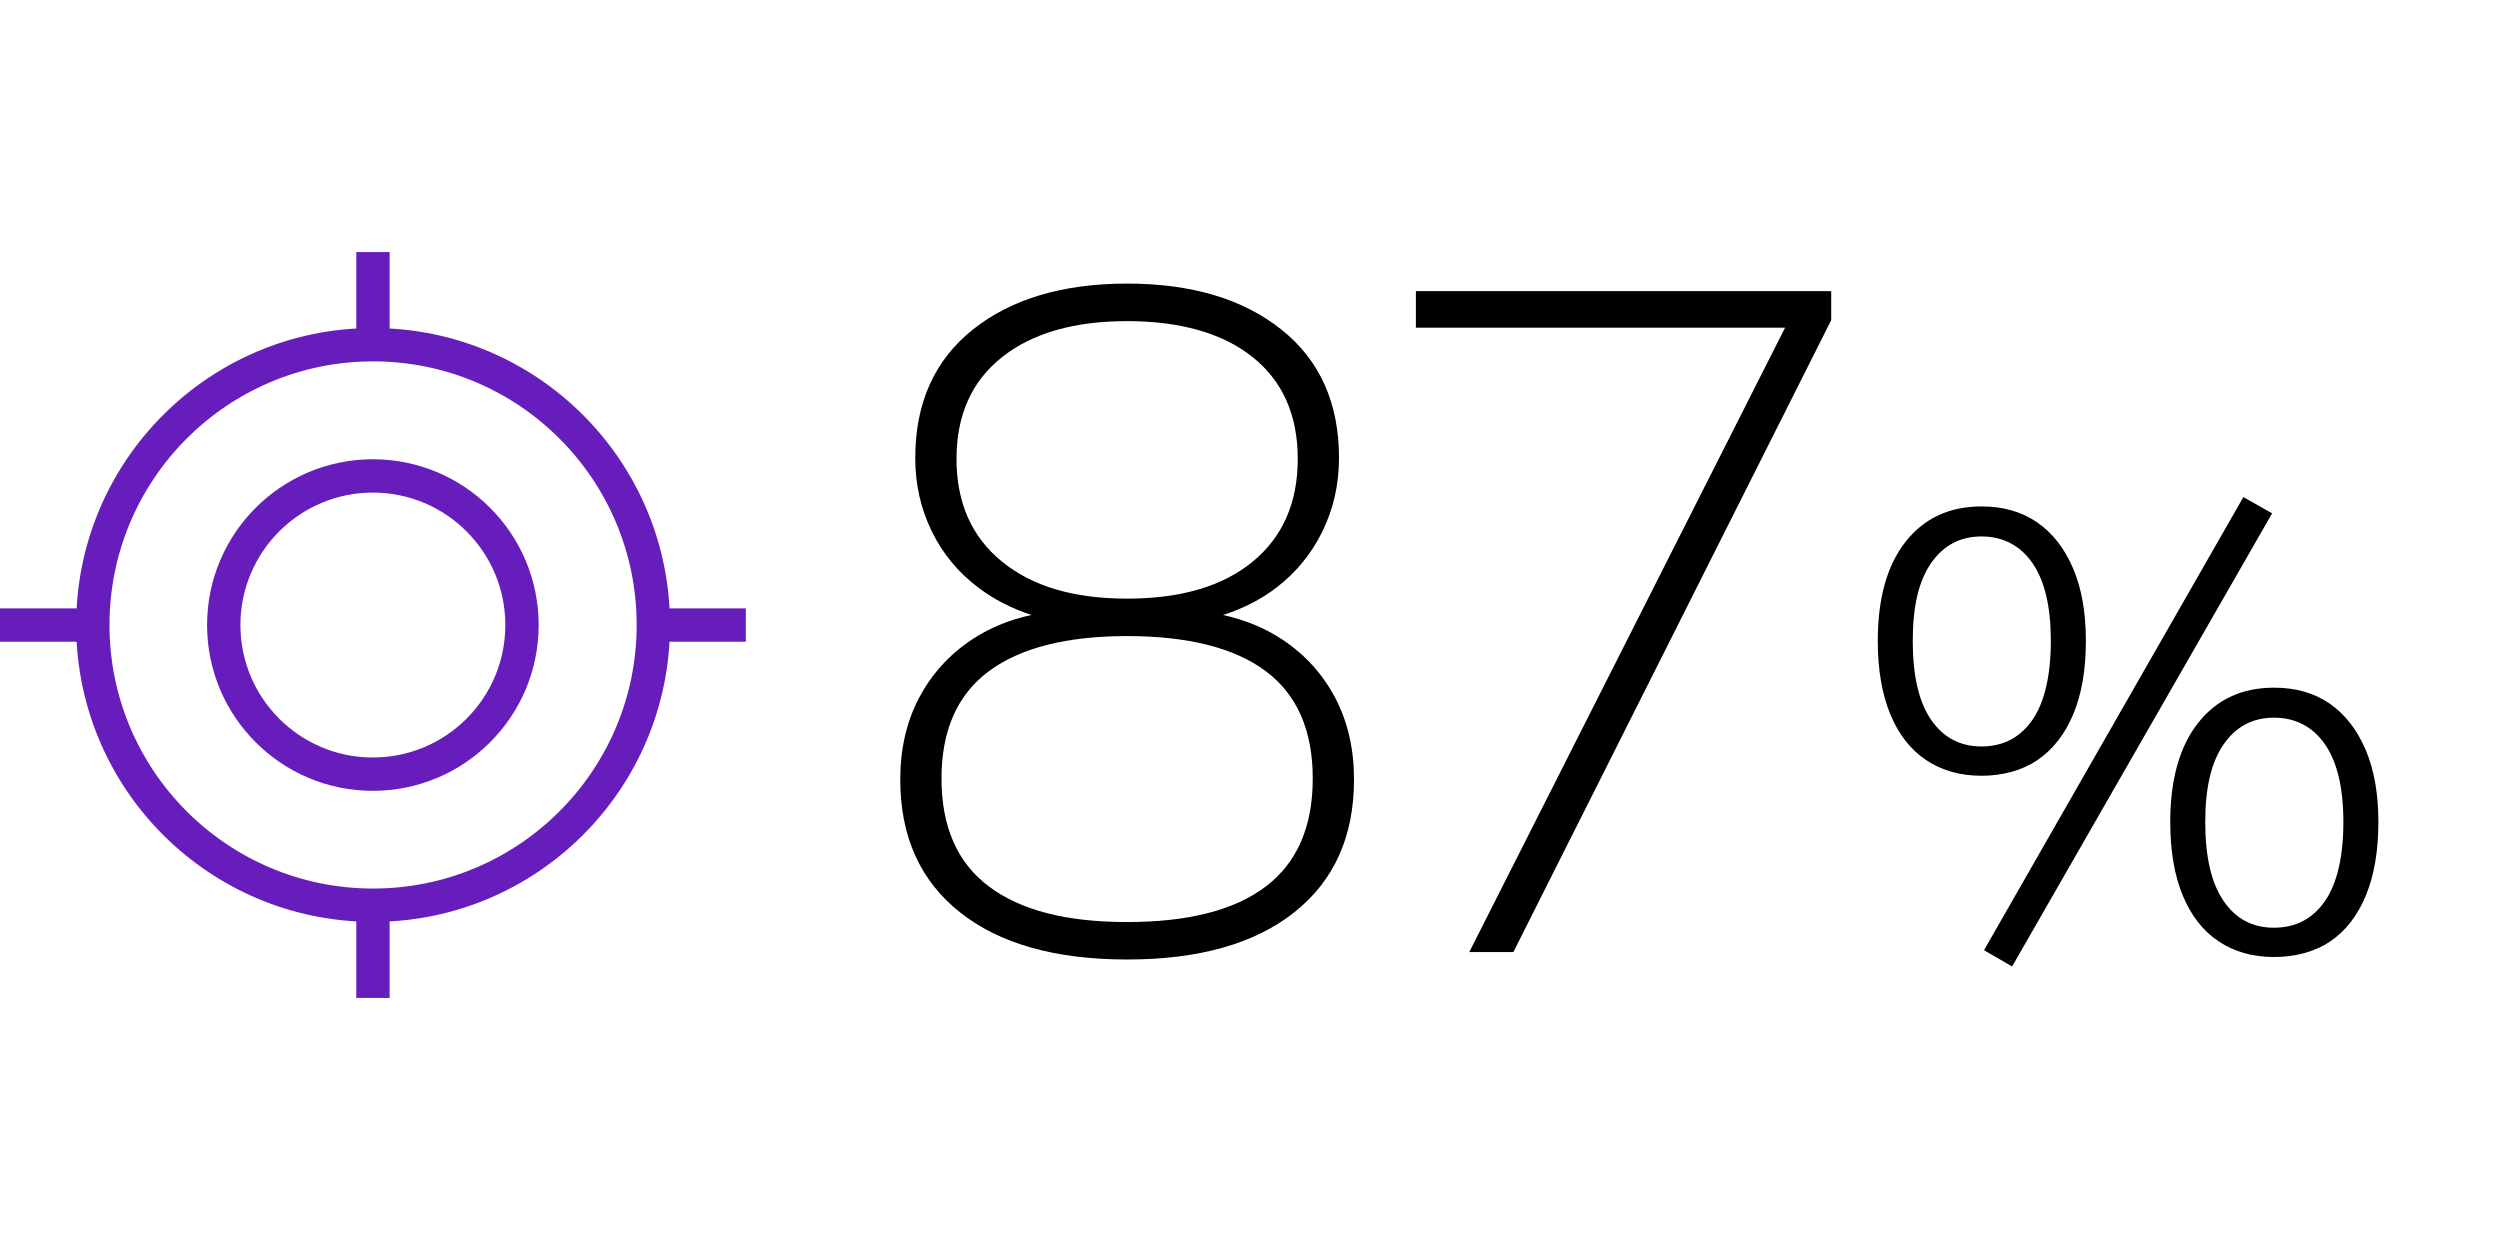
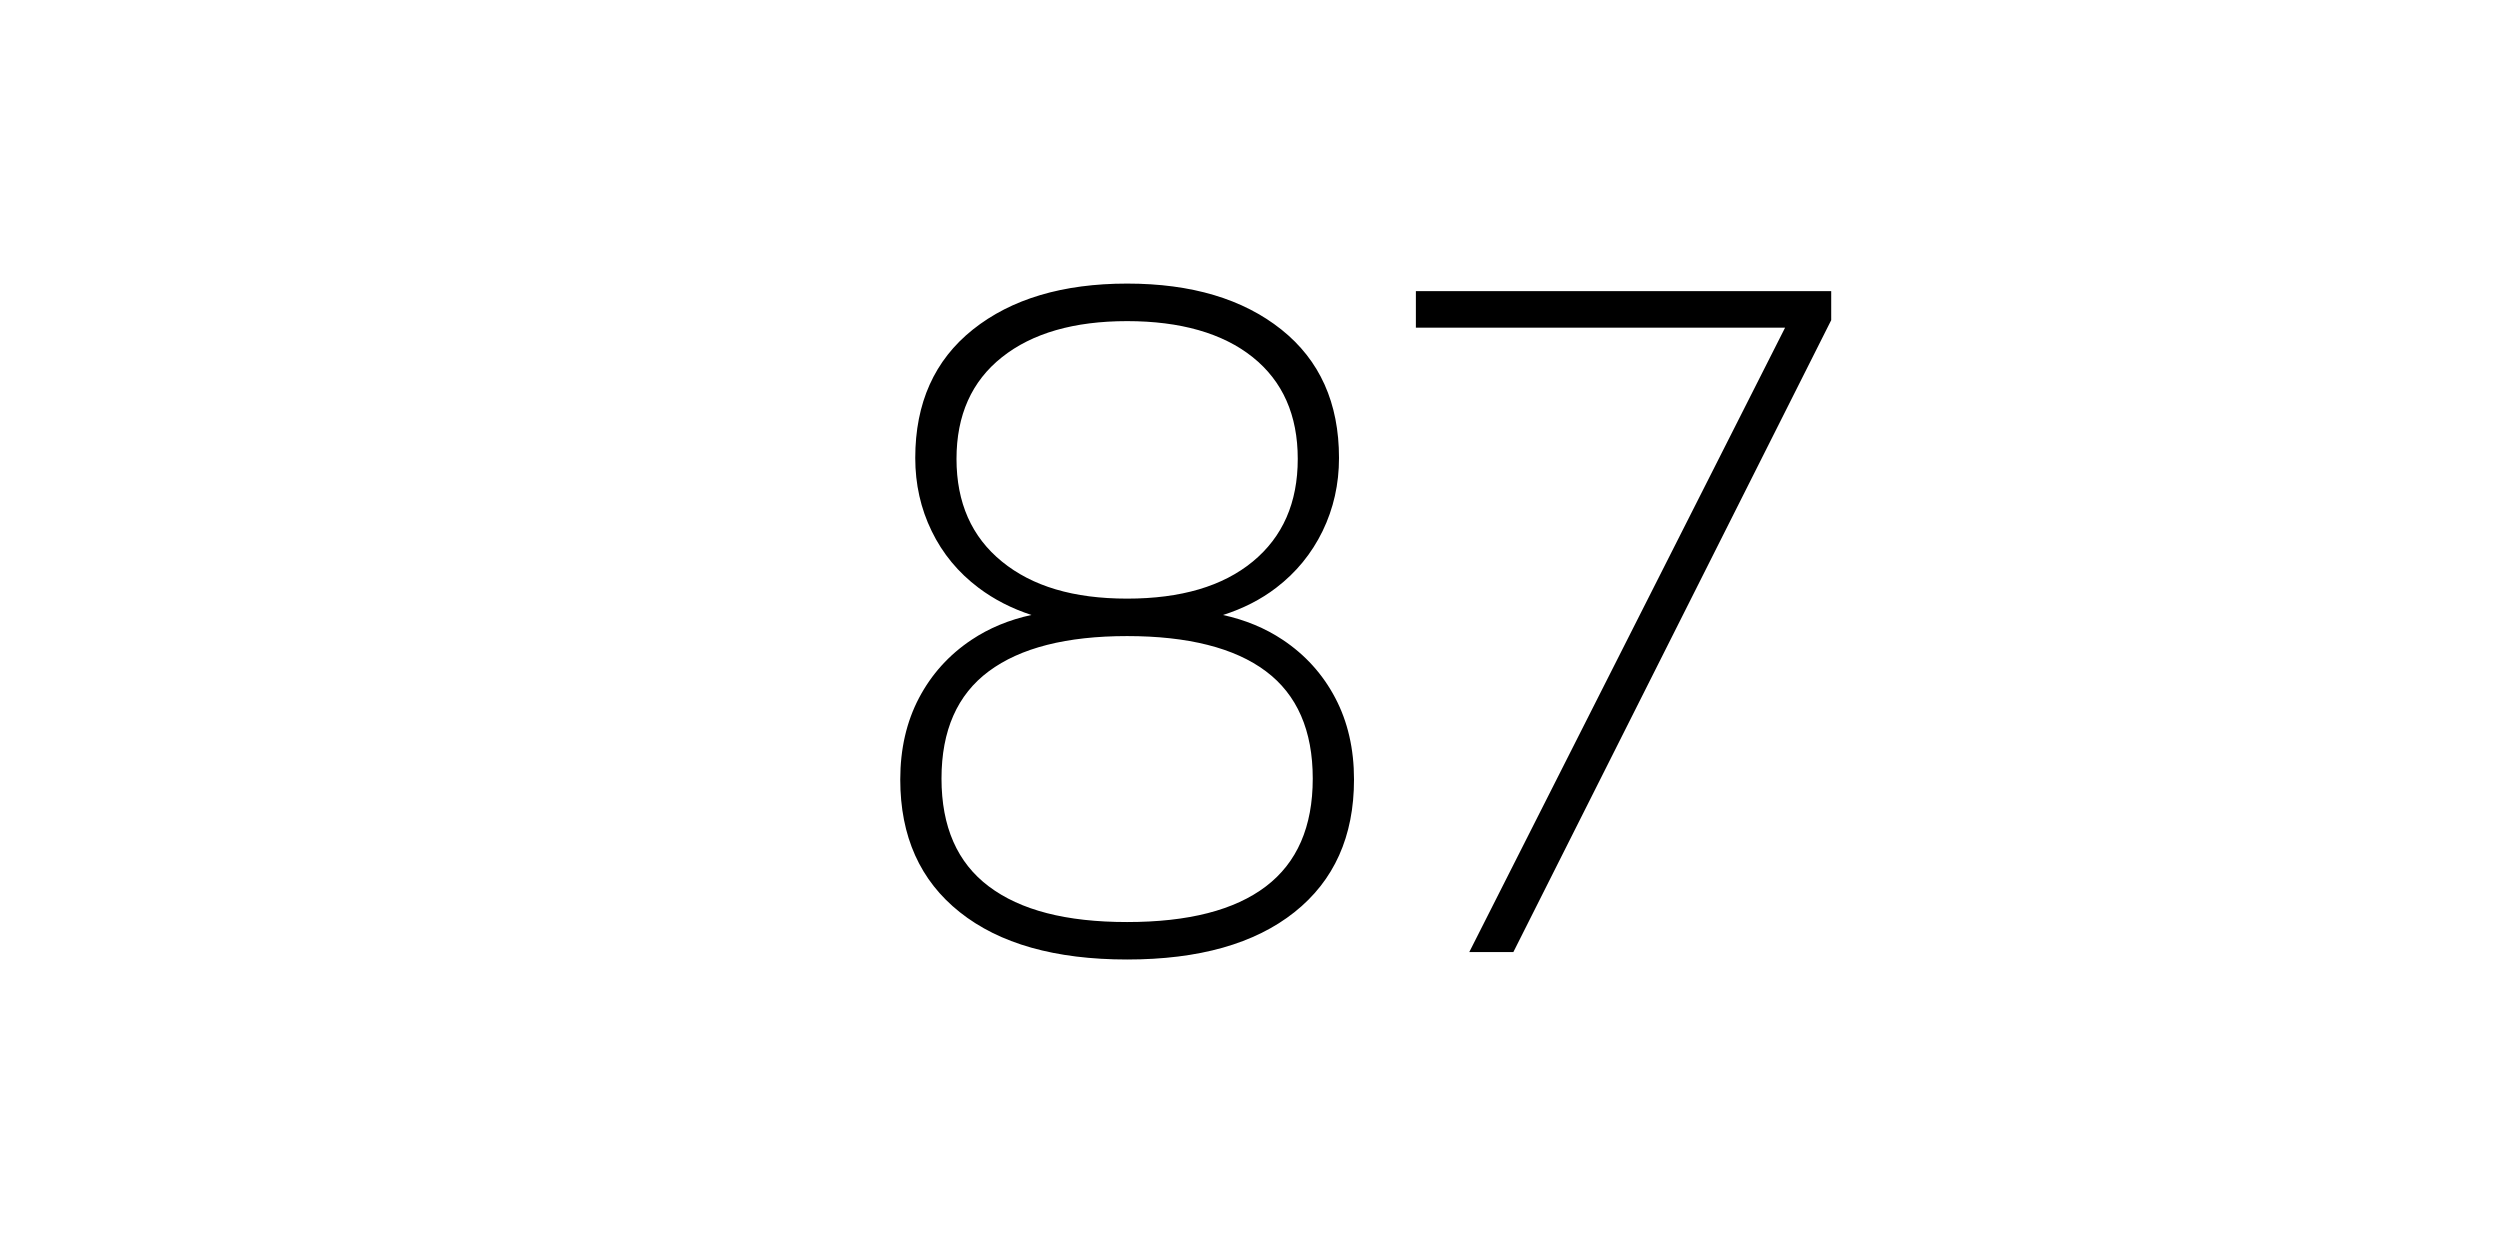
<svg xmlns="http://www.w3.org/2000/svg" id="Layer_1" data-name="Layer 1" viewBox="0 0 600 300">
  <defs>
    <style>
      .cls-1 {
        stroke-width: 0px;
      }

      .cls-2 {
        fill: none;
        stroke: #661dbb;
        stroke-miterlimit: 10;
        stroke-width: 8px;
      }
    </style>
  </defs>
  <g>
    <path class="cls-1" d="m307.86,153.56c-4.22-2.82-9.01-4.79-14.34-5.96,4.82-1.54,9.08-3.71,12.76-6.53,4.8-3.67,8.51-8.21,11.14-13.61,2.62-5.4,3.94-11.25,3.94-17.55,0-13.2-4.61-23.47-13.84-30.83-9.23-7.35-21.57-11.02-37.01-11.02s-27.79,3.68-37.01,11.02c-9.22,7.35-13.84,17.63-13.84,30.83,0,6.3,1.31,12.15,3.94,17.55,2.62,5.4,6.37,9.94,11.25,13.61,3.73,2.81,7.96,4.98,12.7,6.52-5.35,1.16-10.15,3.14-14.39,5.97-5.4,3.6-9.6,8.25-12.6,13.95-3,5.7-4.5,12.23-4.5,19.57,0,13.65,4.76,24.27,14.29,31.84,9.52,7.58,22.91,11.36,40.16,11.36s30.64-3.79,40.16-11.36c9.52-7.57,14.29-18.19,14.29-31.84,0-7.35-1.5-13.87-4.5-19.57-3-5.7-7.2-10.35-12.6-13.95Zm-78.3-43.42c0-10.5,3.64-18.64,10.91-24.41,7.27-5.77,17.29-8.66,30.04-8.66s22.95,2.89,30.15,8.66c7.2,5.78,10.8,13.91,10.8,24.41s-3.6,18.71-10.8,24.64c-7.2,5.93-17.25,8.89-30.15,8.89s-22.76-2.96-30.04-8.89c-7.28-5.92-10.91-14.14-10.91-24.64Zm74.25,102.6c-7.5,5.7-18.6,8.55-33.3,8.55s-25.61-2.85-33.19-8.55c-7.58-5.7-11.36-14.32-11.36-25.88s3.79-20.14,11.36-25.76c7.57-5.62,18.64-8.44,33.19-8.44s25.8,2.81,33.3,8.44c7.5,5.62,11.25,14.21,11.25,25.76s-3.75,20.18-11.25,25.88Zm36-142.87h99.68v6.97l-76.28,151.65h-10.58l75.79-149.85h-88.61v-8.78Z" />
-     <path class="cls-1" d="m567.73,179.89c-2.05-4.8-4.93-8.47-8.62-11.03-3.7-2.55-8.15-3.82-13.35-3.82-7.7,0-13.78,2.83-18.22,8.47-4.45,5.65-6.68,13.57-6.68,23.78,0,6.9,1,12.78,3,17.62,2,4.85,4.88,8.53,8.62,11.02,3.75,2.5,8.18,3.75,13.28,3.75s9.8-1.25,13.5-3.75c3.7-2.5,6.55-6.17,8.55-11.02,2-4.85,3-10.73,3-17.62s-1.03-12.6-3.08-17.4Zm-9.75,36.38c-2.95,4.25-7.03,6.38-12.22,6.38s-9.13-2.12-12.07-6.38c-2.95-4.25-4.43-10.58-4.43-18.97s1.47-14.42,4.43-18.68c2.95-4.25,6.97-6.38,12.07-6.38s9.27,2.13,12.22,6.38c2.95,4.25,4.43,10.48,4.43,18.68s-1.48,14.73-4.43,18.97Zm-12.67-93.07l-62.4,108.75-6.75-3.9,62.25-108.75,6.9,3.9Zm-47.7,48.15c2-4.8,3-10.65,3-17.55s-1.03-12.6-3.07-17.4c-2.05-4.8-4.93-8.48-8.62-11.03-3.7-2.55-8.15-3.83-13.35-3.83-7.7,0-13.78,2.83-18.23,8.48-4.45,5.65-6.67,13.57-6.67,23.77,0,6.9,1,12.78,3,17.62,2,4.85,4.88,8.53,8.62,11.02,3.75,2.5,8.17,3.75,13.28,3.75s9.8-1.27,13.5-3.82c3.7-2.55,6.55-6.22,8.55-11.03Zm-22.05,7.8c-5.1,0-9.13-2.12-12.08-6.38-2.95-4.25-4.42-10.58-4.42-18.97s1.47-14.42,4.42-18.67c2.95-4.25,6.97-6.38,12.08-6.38s9.27,2.13,12.22,6.38c2.95,4.25,4.42,10.48,4.42,18.67s-1.48,14.73-4.42,18.97c-2.95,4.25-7.03,6.38-12.22,6.38Z" />
  </g>
-   <path id="icon-target" class="cls-2" d="m156.8,149.99c0,37.14-30.11,67.26-67.26,67.26s-67.26-30.11-67.26-67.26,30.11-67.26,67.26-67.26,67.26,30.11,67.26,67.26ZM89.51,60.5v22.23m0,134.54v22.23m89.49-89.49h-22.23m-134.54,0H0m89.49-35.79c-19.76,0-35.79,16.03-35.79,35.79s16.03,35.79,35.79,35.79,35.79-16.03,35.79-35.79-16.03-35.79-35.79-35.79Z" />
</svg>